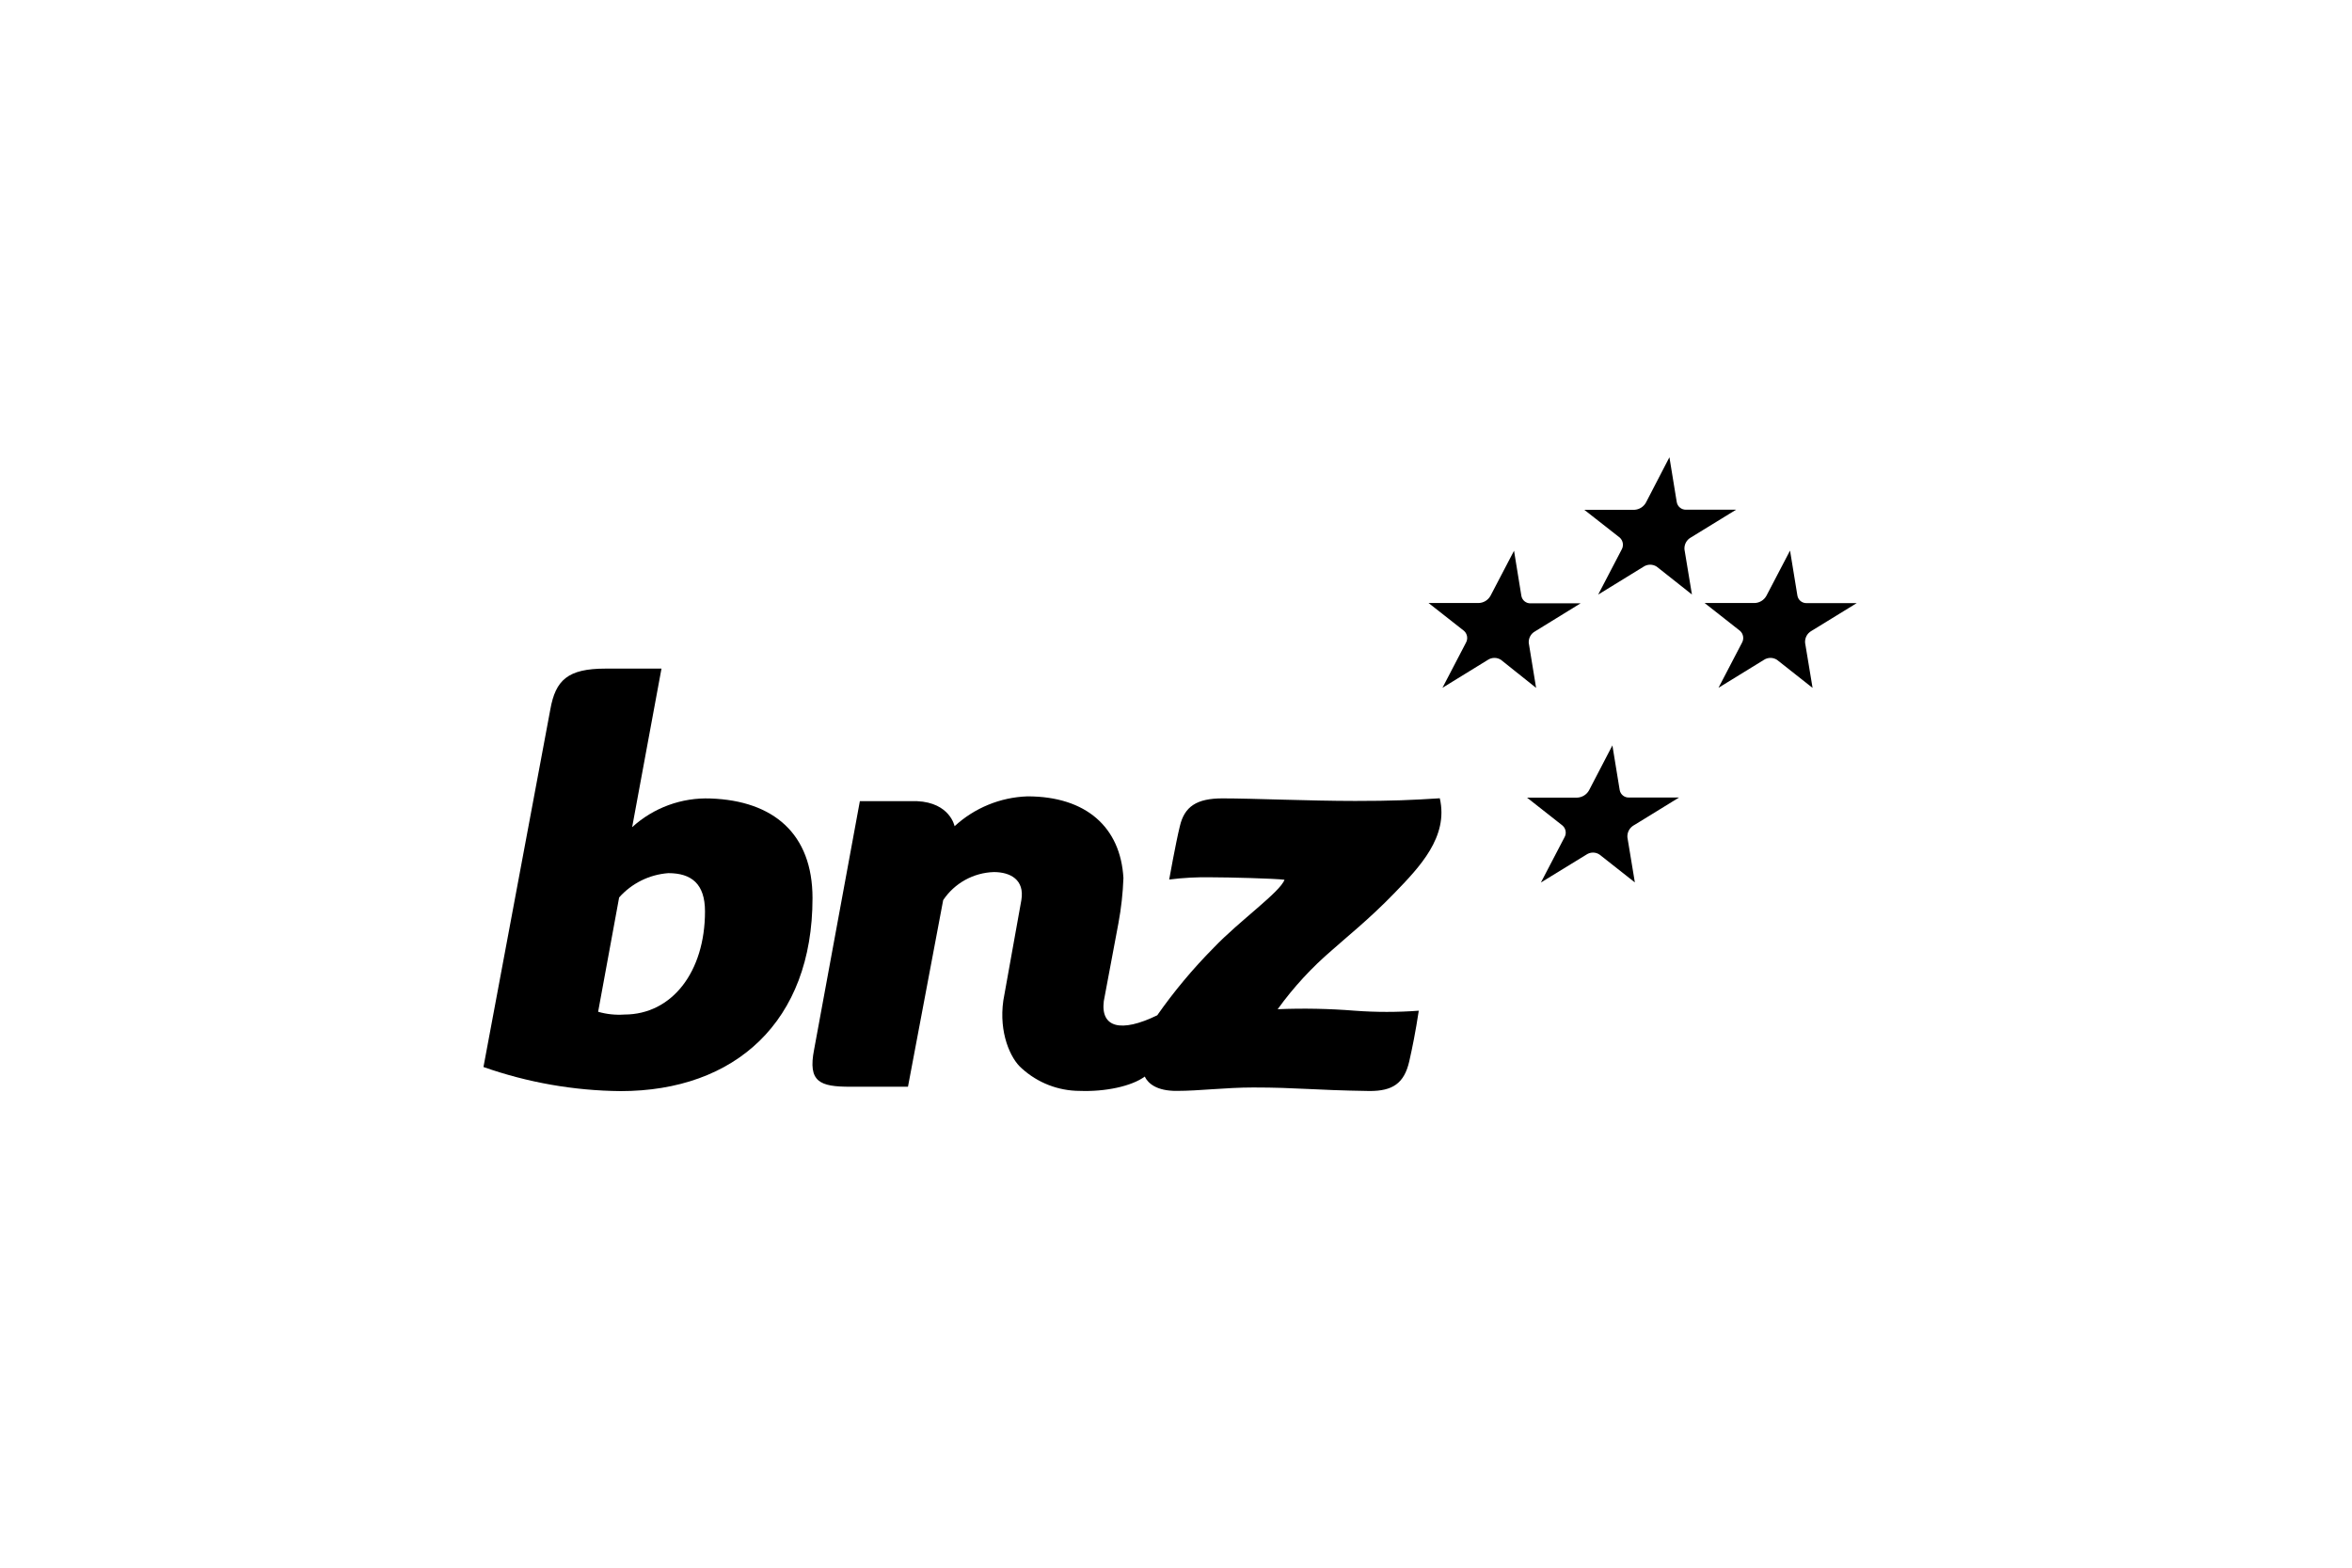
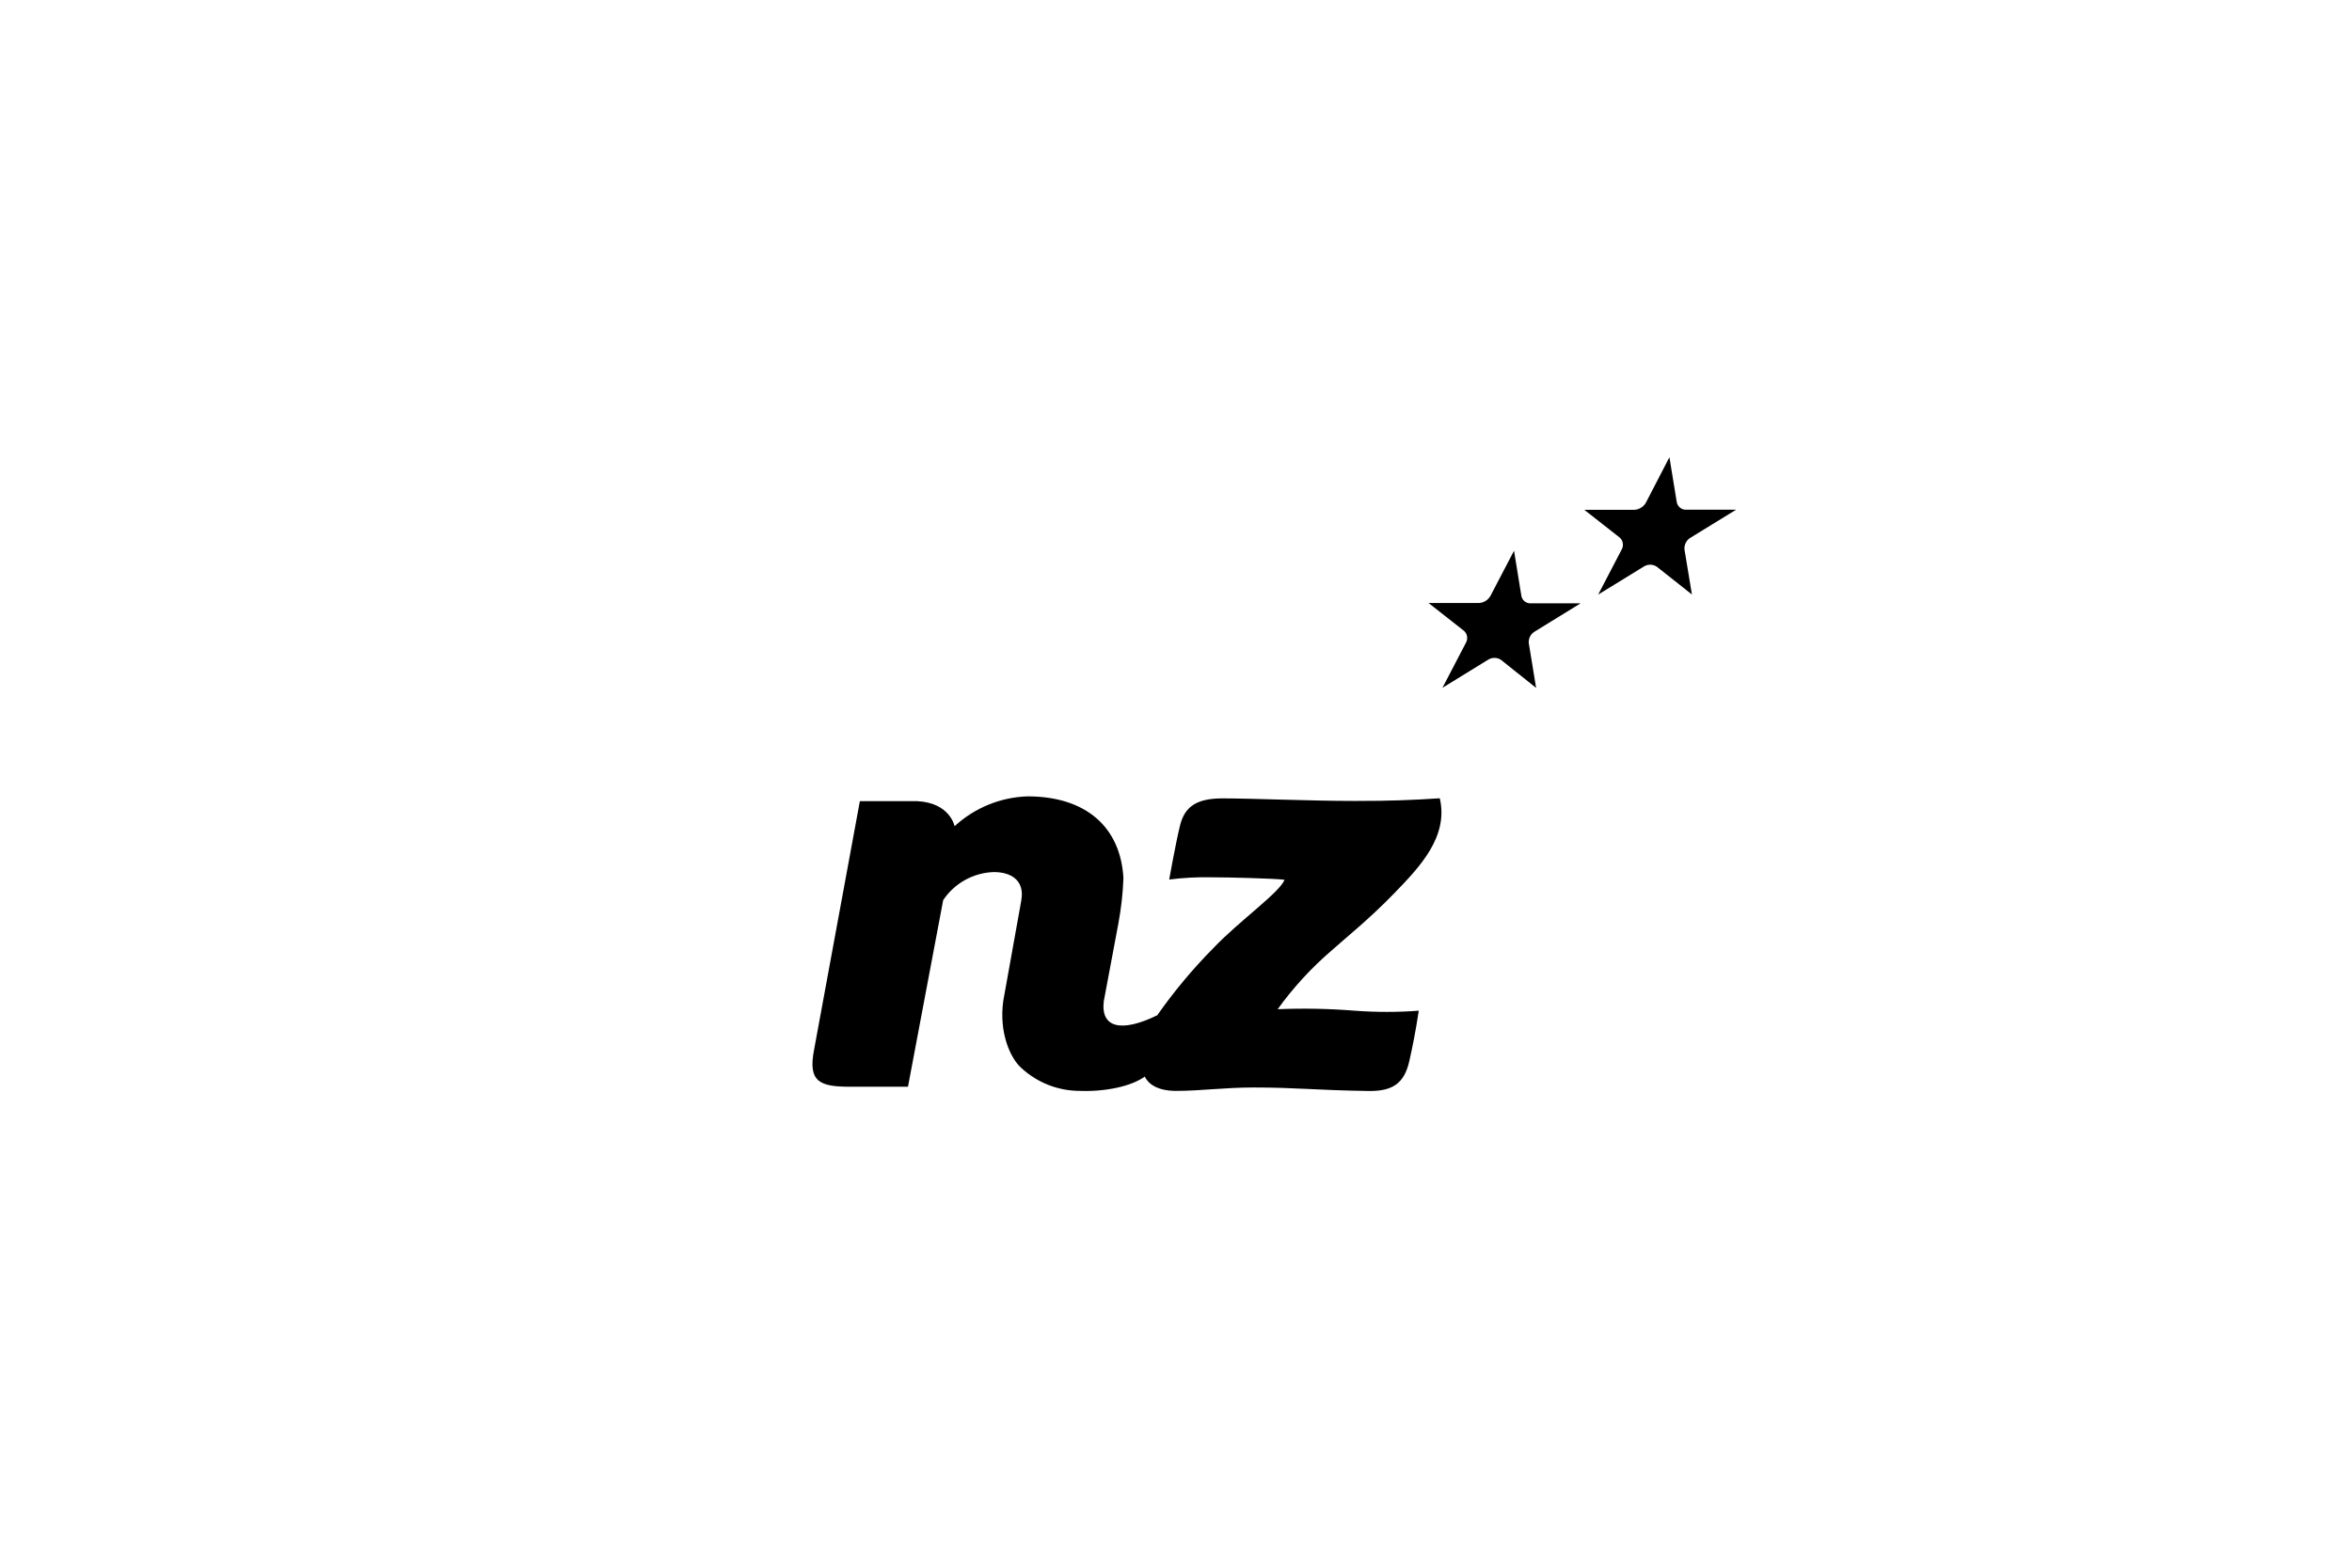
<svg xmlns="http://www.w3.org/2000/svg" width="180px" height="120px" viewBox="0 0 180 120" version="1.1">
  <title>bnz</title>
  <desc>Created with Sketch.</desc>
  <g id="bnz" stroke="none" stroke-width="1" fill="none" fill-rule="evenodd">
    <g>
-       <rect id="Rectangle" x="0" y="0" width="180" height="120" />
      <g transform="translate(37, 35)" fill="#000000" fill-rule="nonzero">
-         <path d="M11.379,28.317 C13.015,26.824 15.173,26.035 17.387,26.121 C22.178,26.292 25.182,28.806 25.182,33.745 C25.182,43.197 19.264,48.52 10.489,48.52 C6.915,48.485 3.371,47.862 -7.10542736e-15,46.675 L5.118,19.297 C5.518,17.06 6.449,16.179 9.338,16.179 L13.624,16.179 L11.379,28.317 Z M8.775,42.447 C9.427,42.635 10.106,42.707 10.783,42.659 C14.424,42.659 16.954,39.394 16.954,34.765 C16.954,32.651 15.917,31.835 14.146,31.835 C12.698,31.943 11.348,32.61 10.383,33.696 L8.775,42.447 Z" id="Shape" />
        <path d="M50.609,47.409 C50.871,47.948 51.54,48.512 53.058,48.503 C54.805,48.503 56.772,48.242 58.919,48.242 C62.274,48.242 63.458,48.446 67.825,48.512 C69.547,48.512 70.461,47.956 70.853,46.234 C71.082,45.222 71.326,44.038 71.58,42.365 C69.949,42.487 68.312,42.487 66.682,42.365 C64.719,42.208 62.748,42.169 60.78,42.251 C61.987,40.576 63.39,39.053 64.959,37.712 C65.964,36.806 67.784,35.361 69.71,33.369 C71.637,31.378 73.873,29.06 73.188,26.105 C71.049,26.243 69.539,26.309 66.706,26.309 C63.229,26.309 58.878,26.113 56.56,26.113 C54.585,26.113 53.646,26.733 53.295,28.243 C52.977,29.533 52.479,32.325 52.479,32.325 C53.545,32.189 54.62,32.131 55.695,32.153 C57.009,32.153 60.543,32.243 61.303,32.341 C60.976,33.28 57.842,35.492 55.882,37.549 C54.3,39.146 52.855,40.875 51.564,42.716 C48.765,44.079 47.222,43.646 47.475,41.63 L48.593,35.671 C48.806,34.529 48.934,33.372 48.977,32.21 C48.756,28.333 46.136,25.958 41.63,25.958 C39.558,26.028 37.58,26.839 36.055,28.243 C36.055,28.243 35.712,26.439 33.174,26.325 L28.806,26.325 L25.305,45.336 C24.815,47.826 25.737,48.185 28.072,48.185 L32.488,48.185 L35.182,33.9 C36.052,32.601 37.496,31.802 39.059,31.753 C40.324,31.753 41.426,32.341 41.165,33.9 C41.075,34.39 39.785,41.589 39.785,41.589 C39.434,44.038 40.324,46.038 41.198,46.781 C42.414,47.889 44.001,48.504 45.646,48.503 C47.548,48.577 49.597,48.16 50.617,47.401" id="Path" />
        <path d="M90.762,0 C91.325,3.453 91.325,3.445 91.325,3.445 C91.389,3.784 91.69,4.026 92.035,4.016 L95.864,4.016 L92.395,6.147 C92.072,6.329 91.884,6.683 91.913,7.053 C91.913,7.053 92.484,10.506 92.484,10.506 L92.484,10.506 L89.791,8.375 C89.486,8.175 89.091,8.175 88.787,8.375 L85.309,10.514 L87.105,7.069 C87.277,6.769 87.22,6.39 86.966,6.155 L84.248,4.024 L88.077,4.024 C88.456,4.005 88.797,3.788 88.974,3.453 L90.762,0" id="Path" />
        <path d="M78.869,7.151 L79.432,10.612 C79.493,10.953 79.796,11.197 80.142,11.183 L83.962,11.183 L80.501,13.314 C80.173,13.485 79.975,13.833 79.995,14.203 L80.559,17.656 L80.559,17.656 L77.873,15.509 C77.568,15.309 77.174,15.309 76.869,15.509 L73.392,17.648 L75.187,14.203 C75.361,13.902 75.3,13.521 75.041,13.289 L72.33,11.159 L76.151,11.159 C76.531,11.152 76.879,10.944 77.065,10.612 C77.065,10.612 78.869,7.159 78.869,7.159" id="Path" />
-         <path d="M99.994,7.151 L100.557,10.595 C100.618,10.936 100.921,11.18 101.268,11.167 L105.096,11.167 L101.627,13.297 C101.304,13.48 101.116,13.833 101.145,14.203 L101.717,17.656 L101.717,17.656 L98.998,15.509 C98.694,15.309 98.299,15.309 97.994,15.509 L94.517,17.648 L96.313,14.203 C96.486,13.902 96.425,13.521 96.166,13.289 L93.456,11.159 L97.276,11.159 C97.66,11.149 98.009,10.934 98.19,10.595 C98.19,10.595 99.994,7.142 99.994,7.142" id="Path" />
-         <path d="M86.395,22.04 C86.958,25.492 86.958,25.484 86.958,25.484 C87.023,25.822 87.325,26.062 87.668,26.047 L91.497,26.047 C88.028,28.186 88.028,28.178 88.028,28.178 C87.706,28.366 87.52,28.721 87.546,29.092 C87.546,29.092 88.117,32.545 88.117,32.545 L88.117,32.545 L85.415,30.415 C85.112,30.21 84.715,30.21 84.411,30.415 L80.926,32.553 L82.722,29.109 C82.904,28.811 82.845,28.425 82.583,28.194 L79.865,26.056 L83.693,26.056 C84.074,26.042 84.42,25.832 84.607,25.501 L86.403,22.048" id="Path" />
      </g>
    </g>
  </g>
</svg>